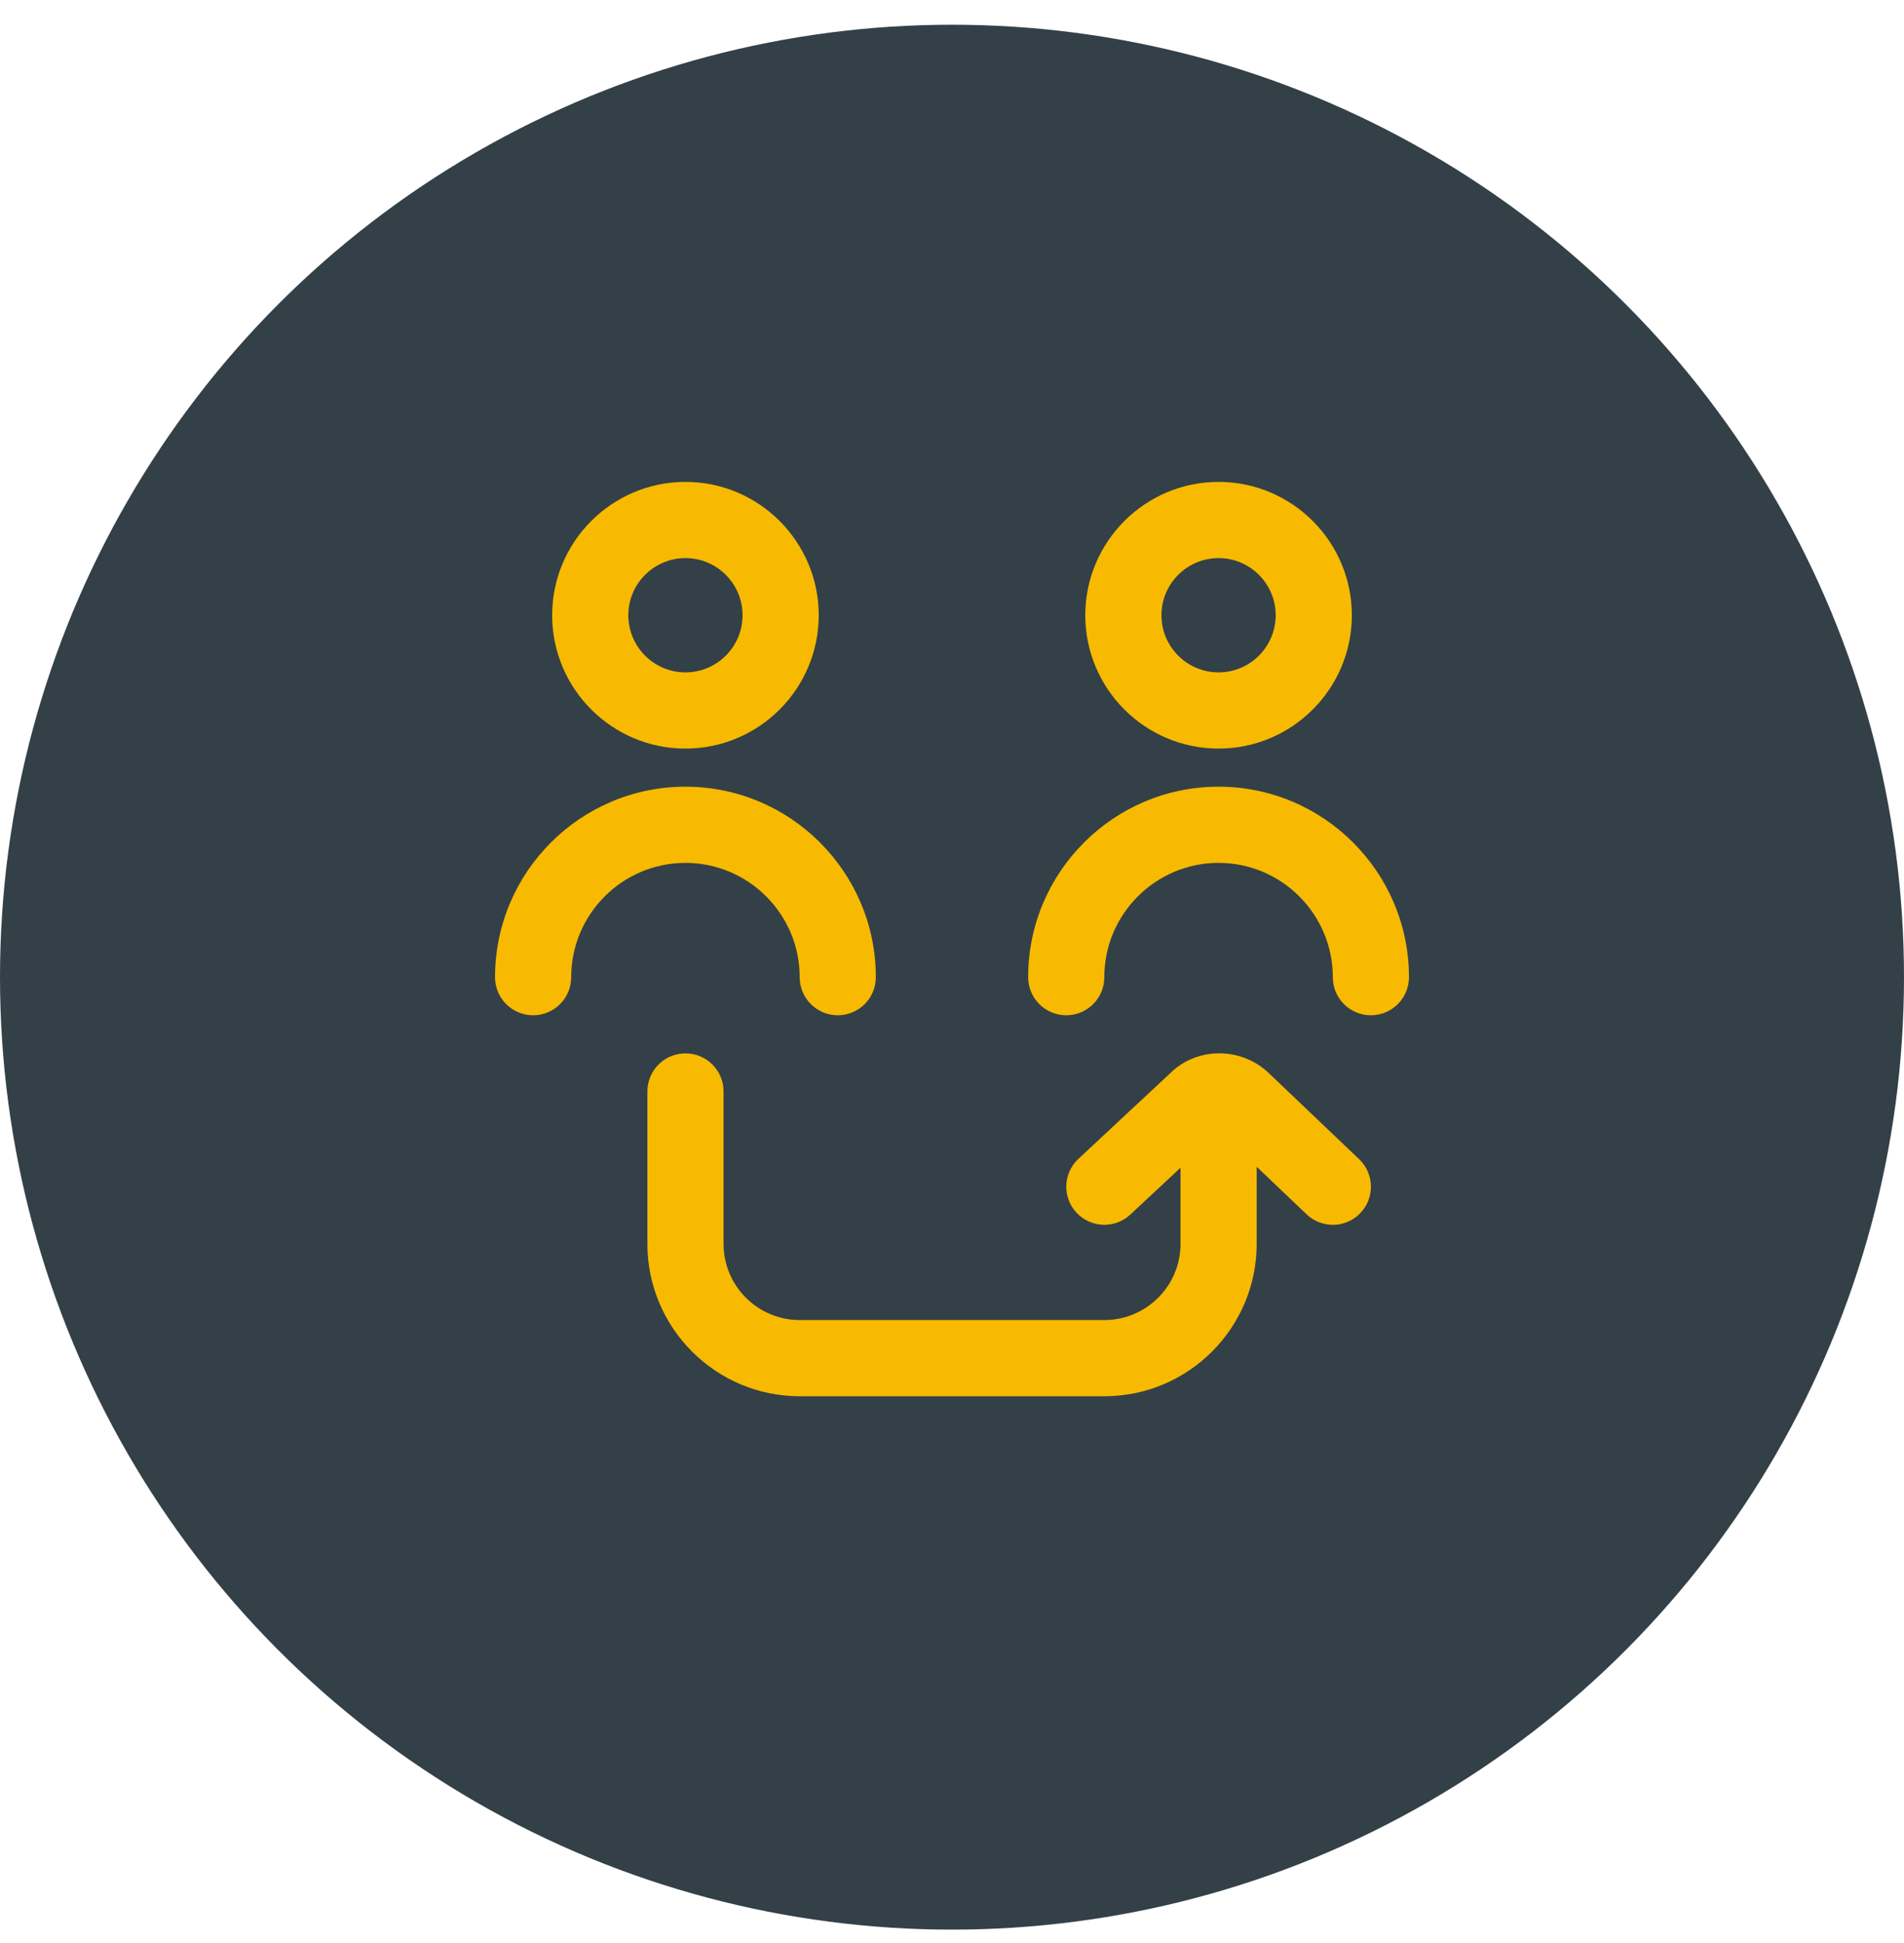
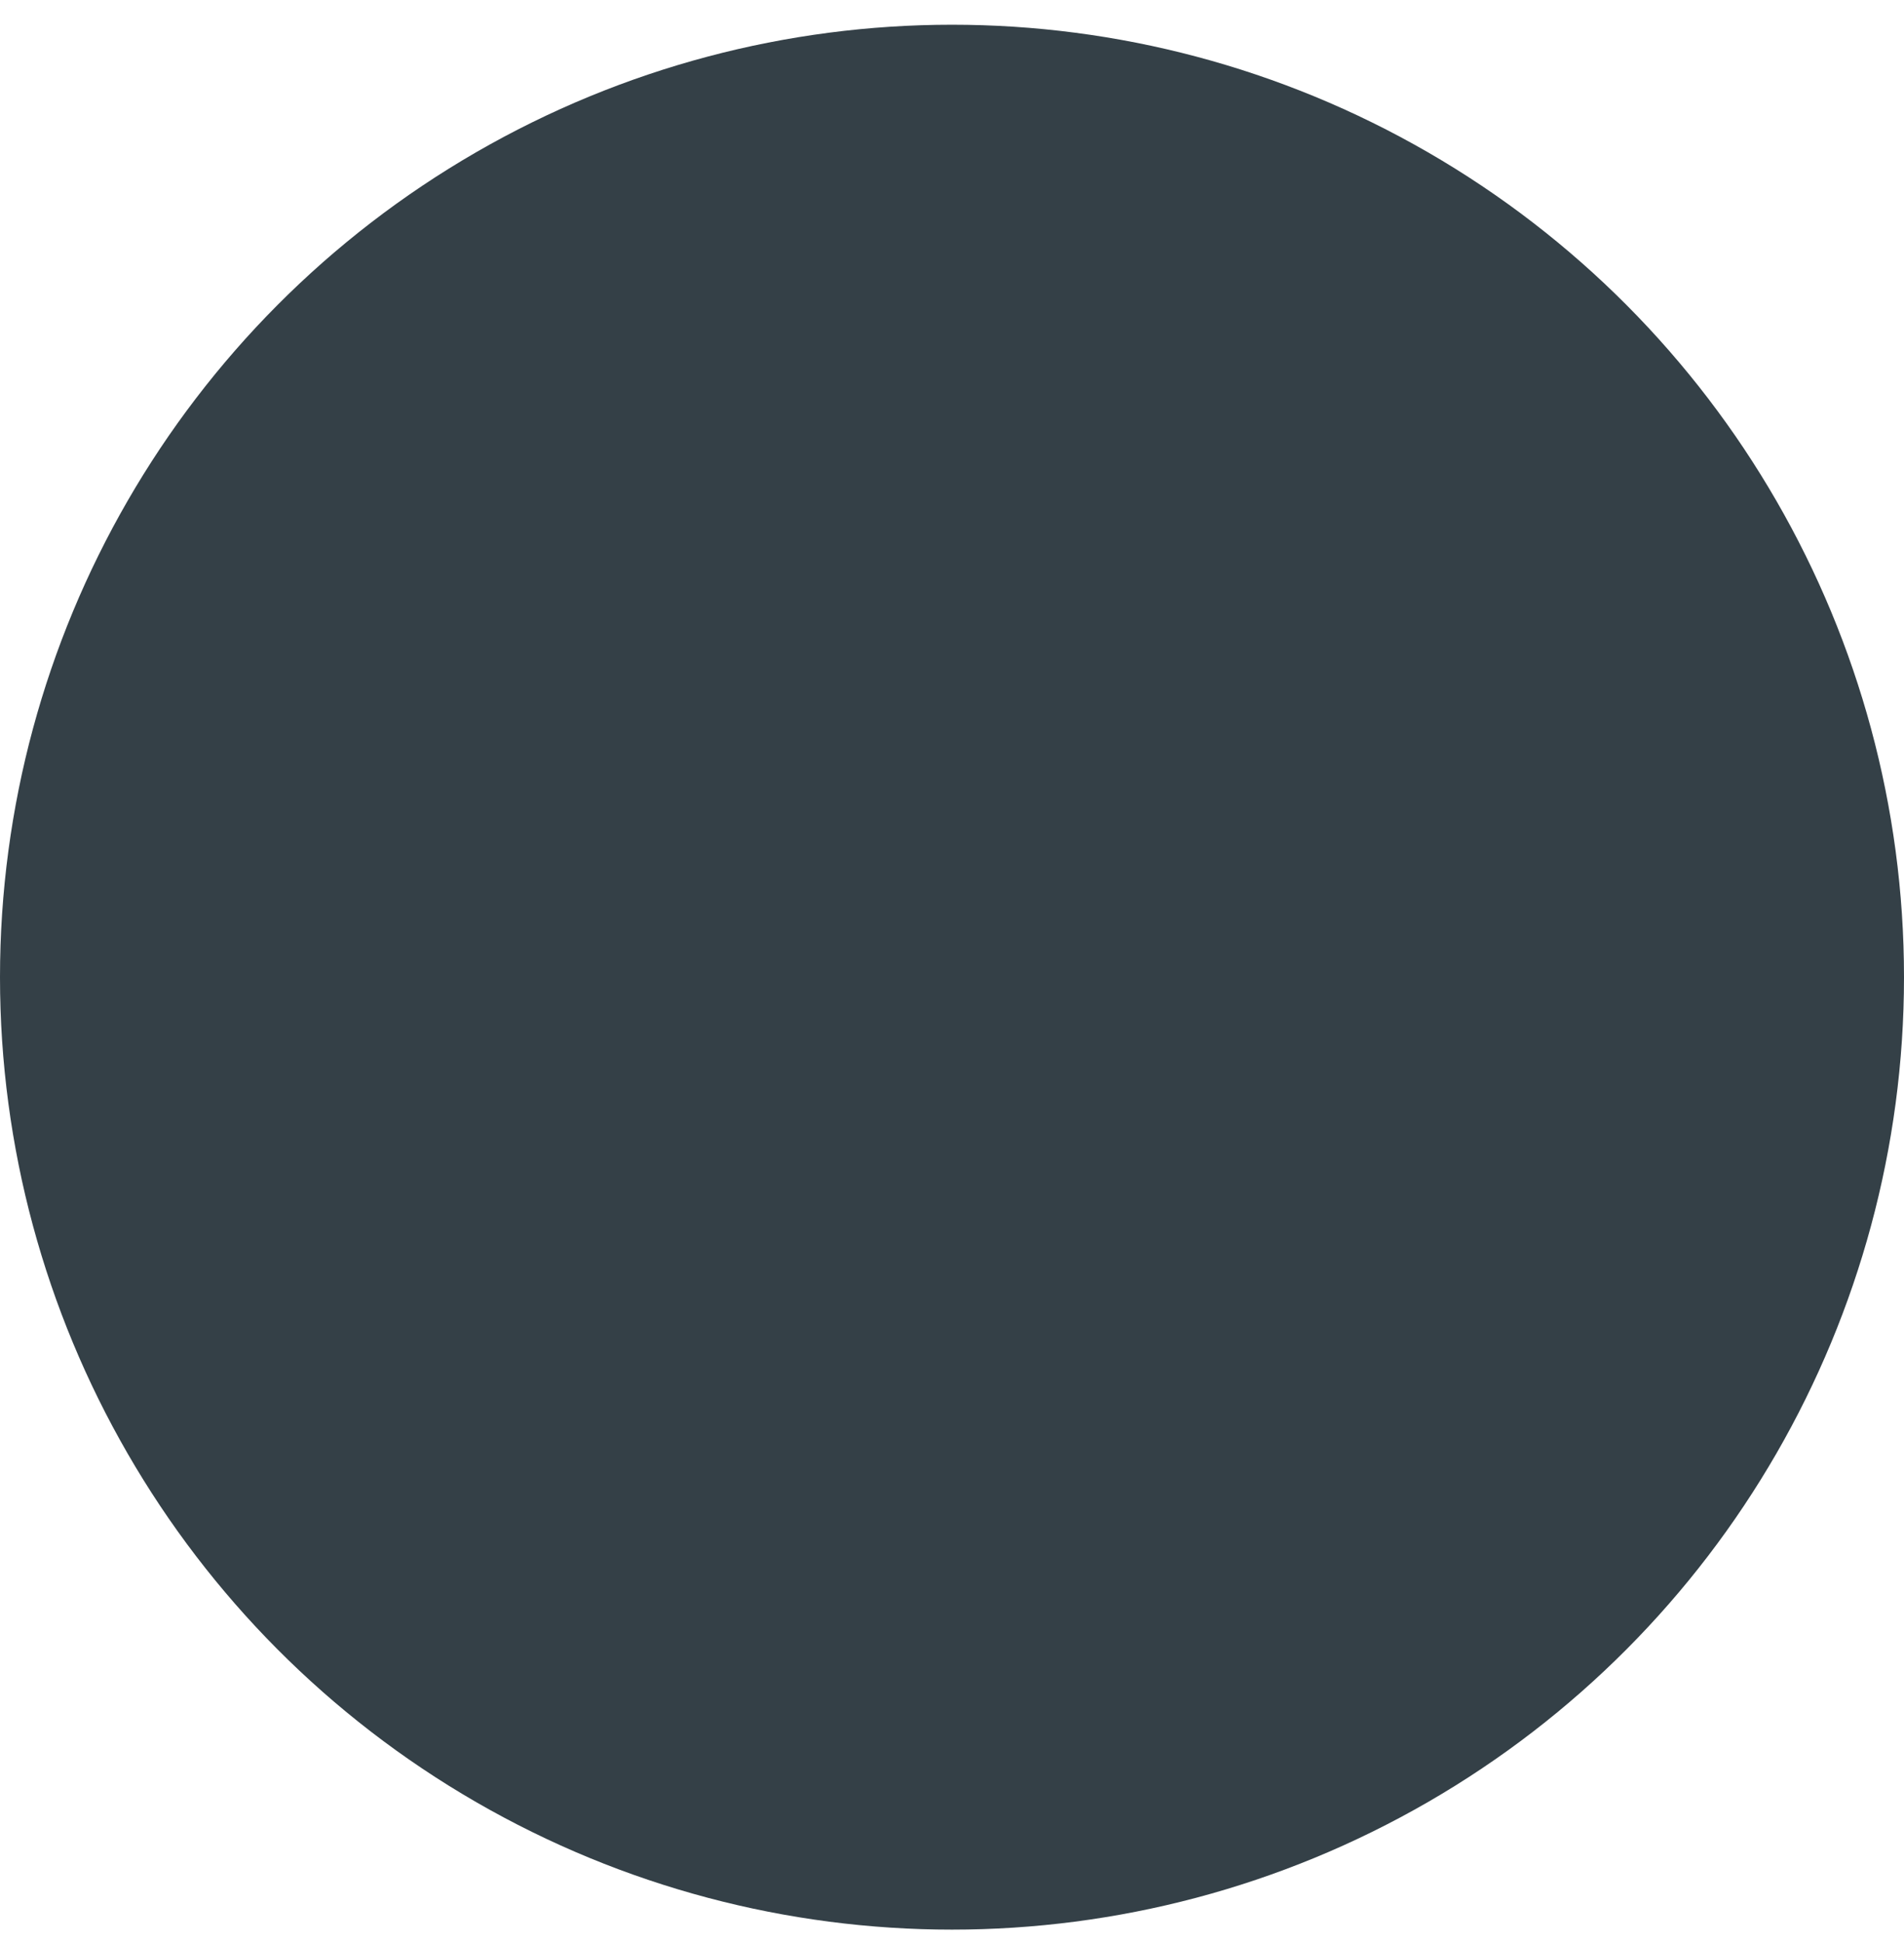
<svg xmlns="http://www.w3.org/2000/svg" width="50" height="51" viewBox="0 0 50 51" fill="none">
  <circle cx="25" cy="25.649" r="25" fill="#344047" />
-   <path d="M18 22.649C16.346 22.649 15 23.995 15 25.649C15 26.202 14.552 26.649 14 26.649C13.448 26.649 13 26.202 13 25.649C13 22.892 15.243 20.649 18 20.649C20.757 20.649 23 22.892 23 25.649C23 26.202 22.552 26.649 22 26.649C21.448 26.649 21 26.202 21 25.649C21 23.995 19.654 22.649 18 22.649ZM14.5 16.149C14.5 14.219 16.07 12.649 18 12.649C19.93 12.649 21.5 14.219 21.5 16.149C21.5 18.079 19.93 19.649 18 19.649C16.07 19.649 14.5 18.079 14.5 16.149ZM16.5 16.149C16.5 16.976 17.173 17.649 18 17.649C18.827 17.649 19.5 16.976 19.5 16.149C19.5 15.322 18.827 14.649 18 14.649C17.173 14.649 16.5 15.322 16.5 16.149ZM32 20.649C29.243 20.649 27 22.892 27 25.649C27 26.202 27.448 26.649 28 26.649C28.552 26.649 29 26.202 29 25.649C29 23.995 30.346 22.649 32 22.649C33.654 22.649 35 23.995 35 25.649C35 26.202 35.448 26.649 36 26.649C36.552 26.649 37 26.202 37 25.649C37 22.892 34.757 20.649 32 20.649ZM28.5 16.149C28.5 14.219 30.07 12.649 32 12.649C33.93 12.649 35.5 14.219 35.5 16.149C35.5 18.079 33.93 19.649 32 19.649C30.07 19.649 28.5 18.079 28.5 16.149ZM30.5 16.149C30.5 16.976 31.173 17.649 32 17.649C32.827 17.649 33.5 16.976 33.5 16.149C33.5 15.322 32.827 14.649 32 14.649C31.173 14.649 30.5 15.322 30.5 16.149ZM33.351 28.197C32.621 27.469 31.432 27.468 30.726 28.174L28.319 30.418C27.915 30.795 27.893 31.428 28.27 31.831C28.467 32.043 28.734 32.149 29.001 32.149C29.246 32.149 29.49 32.06 29.683 31.88L31.001 30.651V32.649C31.001 33.752 30.104 34.649 29.001 34.649H21.001C19.898 34.649 19.001 33.752 19.001 32.649V28.649C19.001 28.096 18.553 27.649 18.001 27.649C17.449 27.649 17.001 28.096 17.001 28.649V32.649C17.001 34.855 18.795 36.649 21.001 36.649H29.001C31.207 36.649 33.001 34.855 33.001 32.649V30.625L34.311 31.873C34.712 32.254 35.344 32.241 35.725 31.839C36.106 31.44 36.091 30.807 35.691 30.426L33.351 28.197Z" fill="#F7BA00" />
</svg>